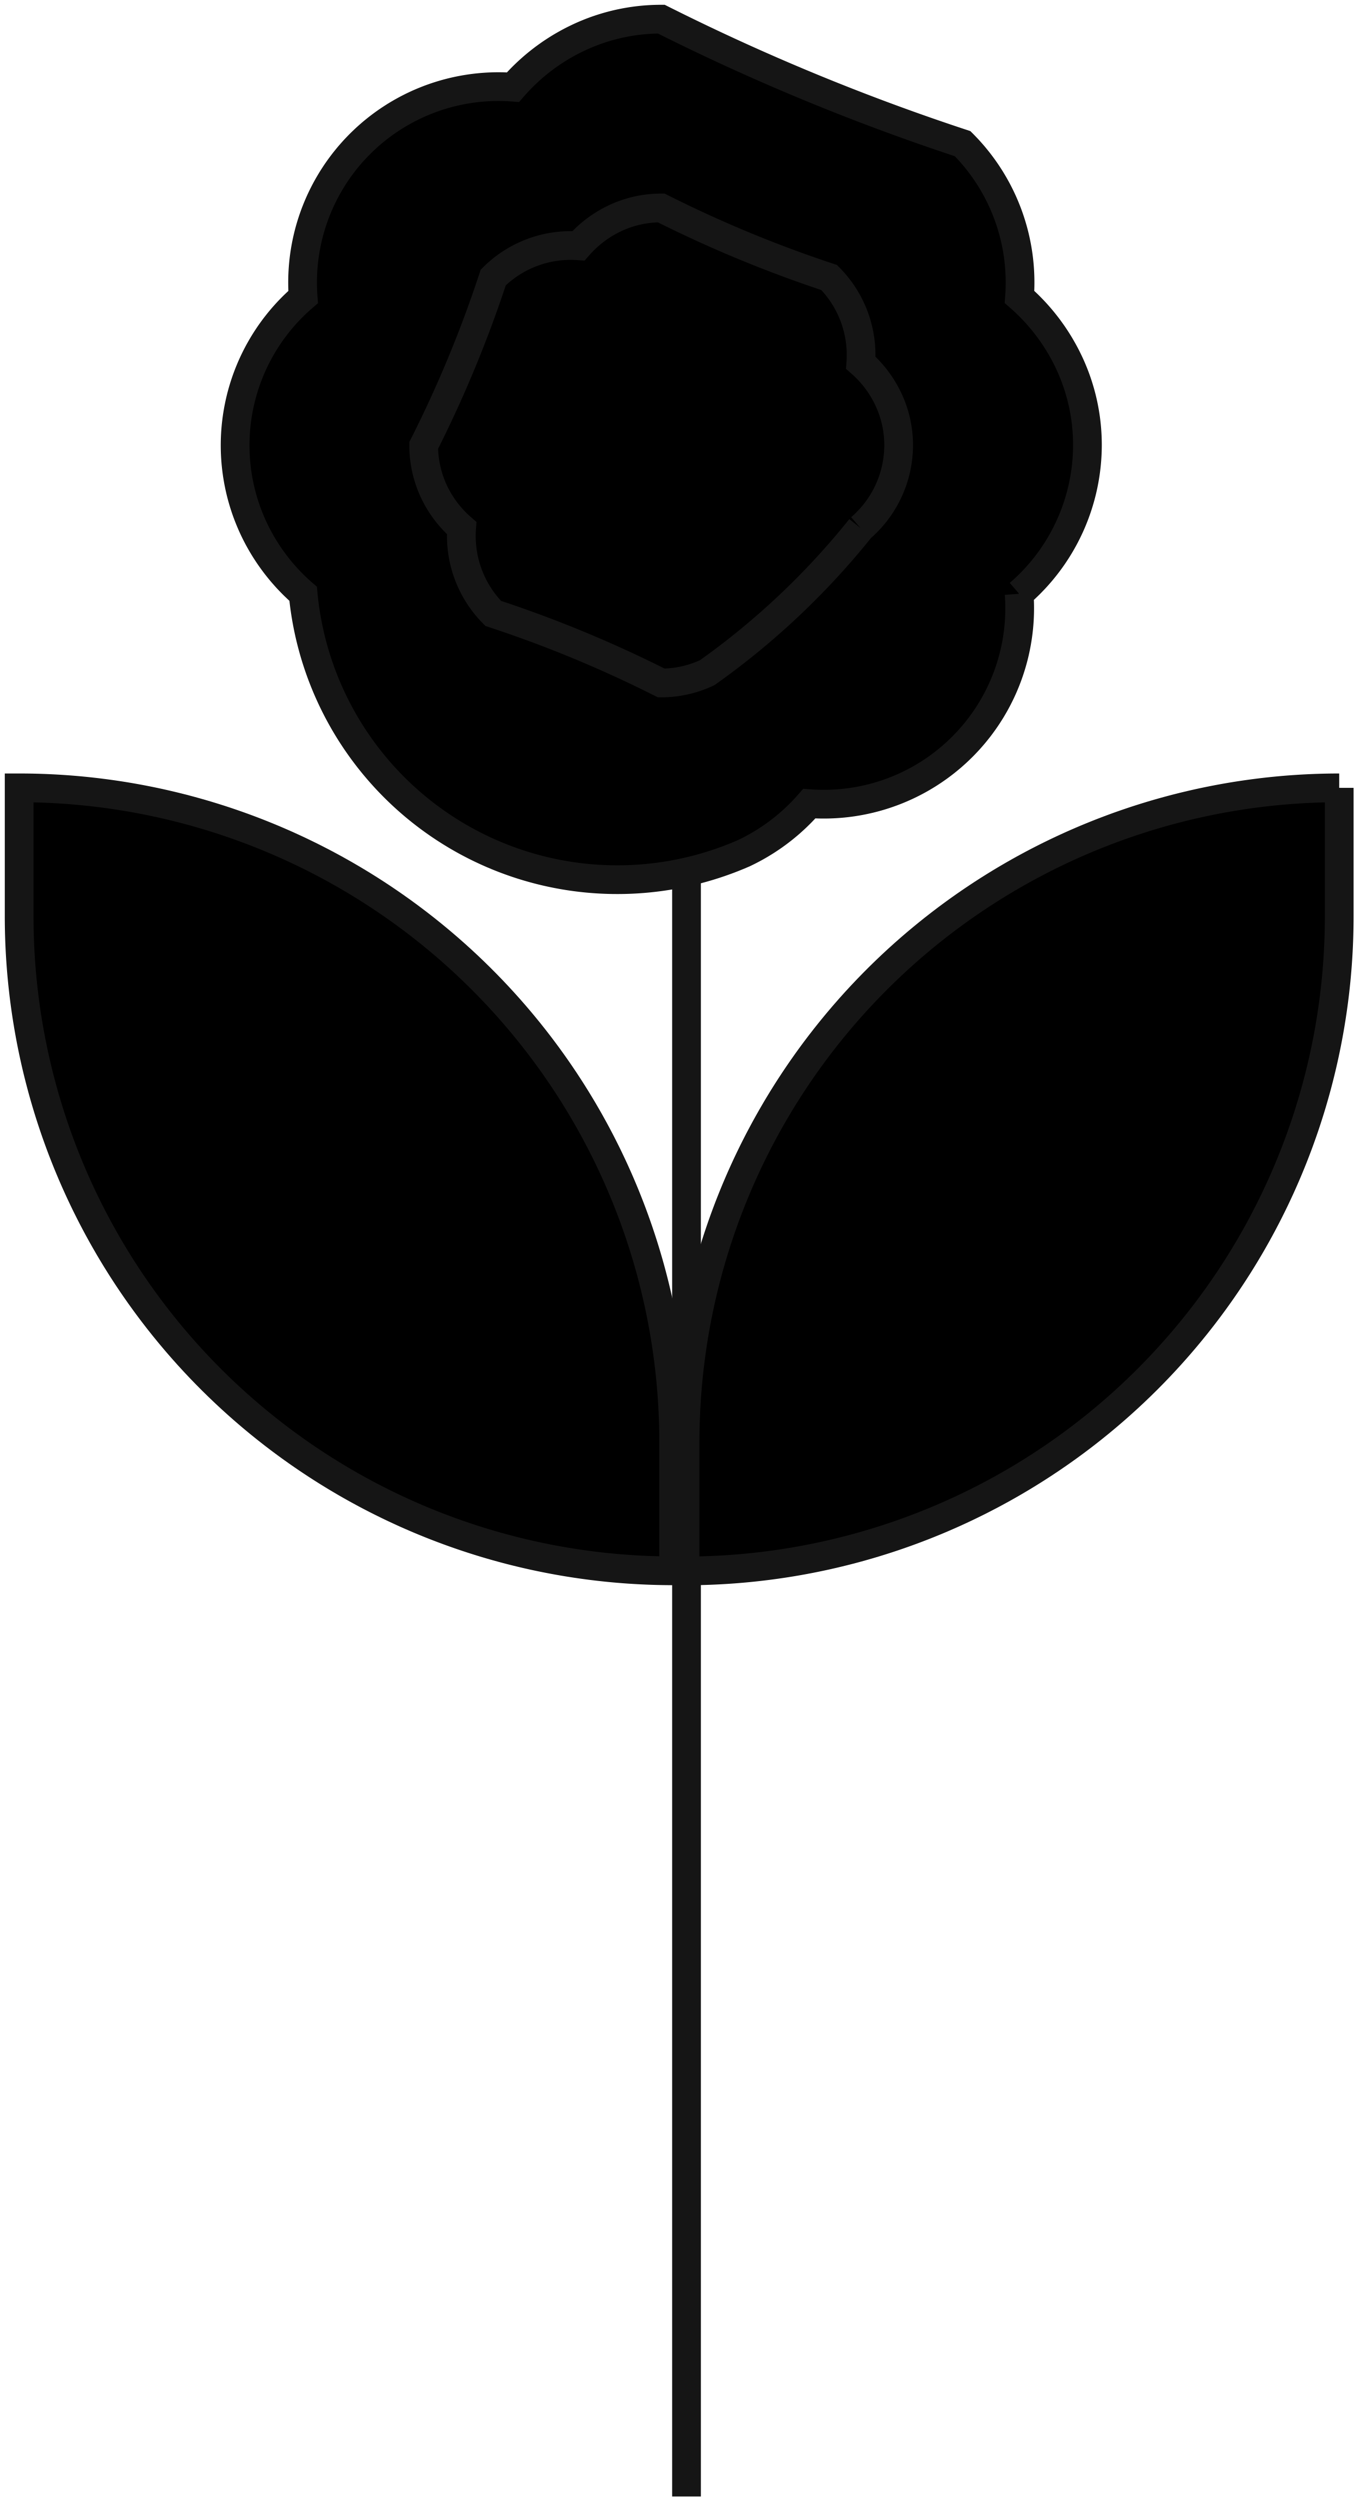
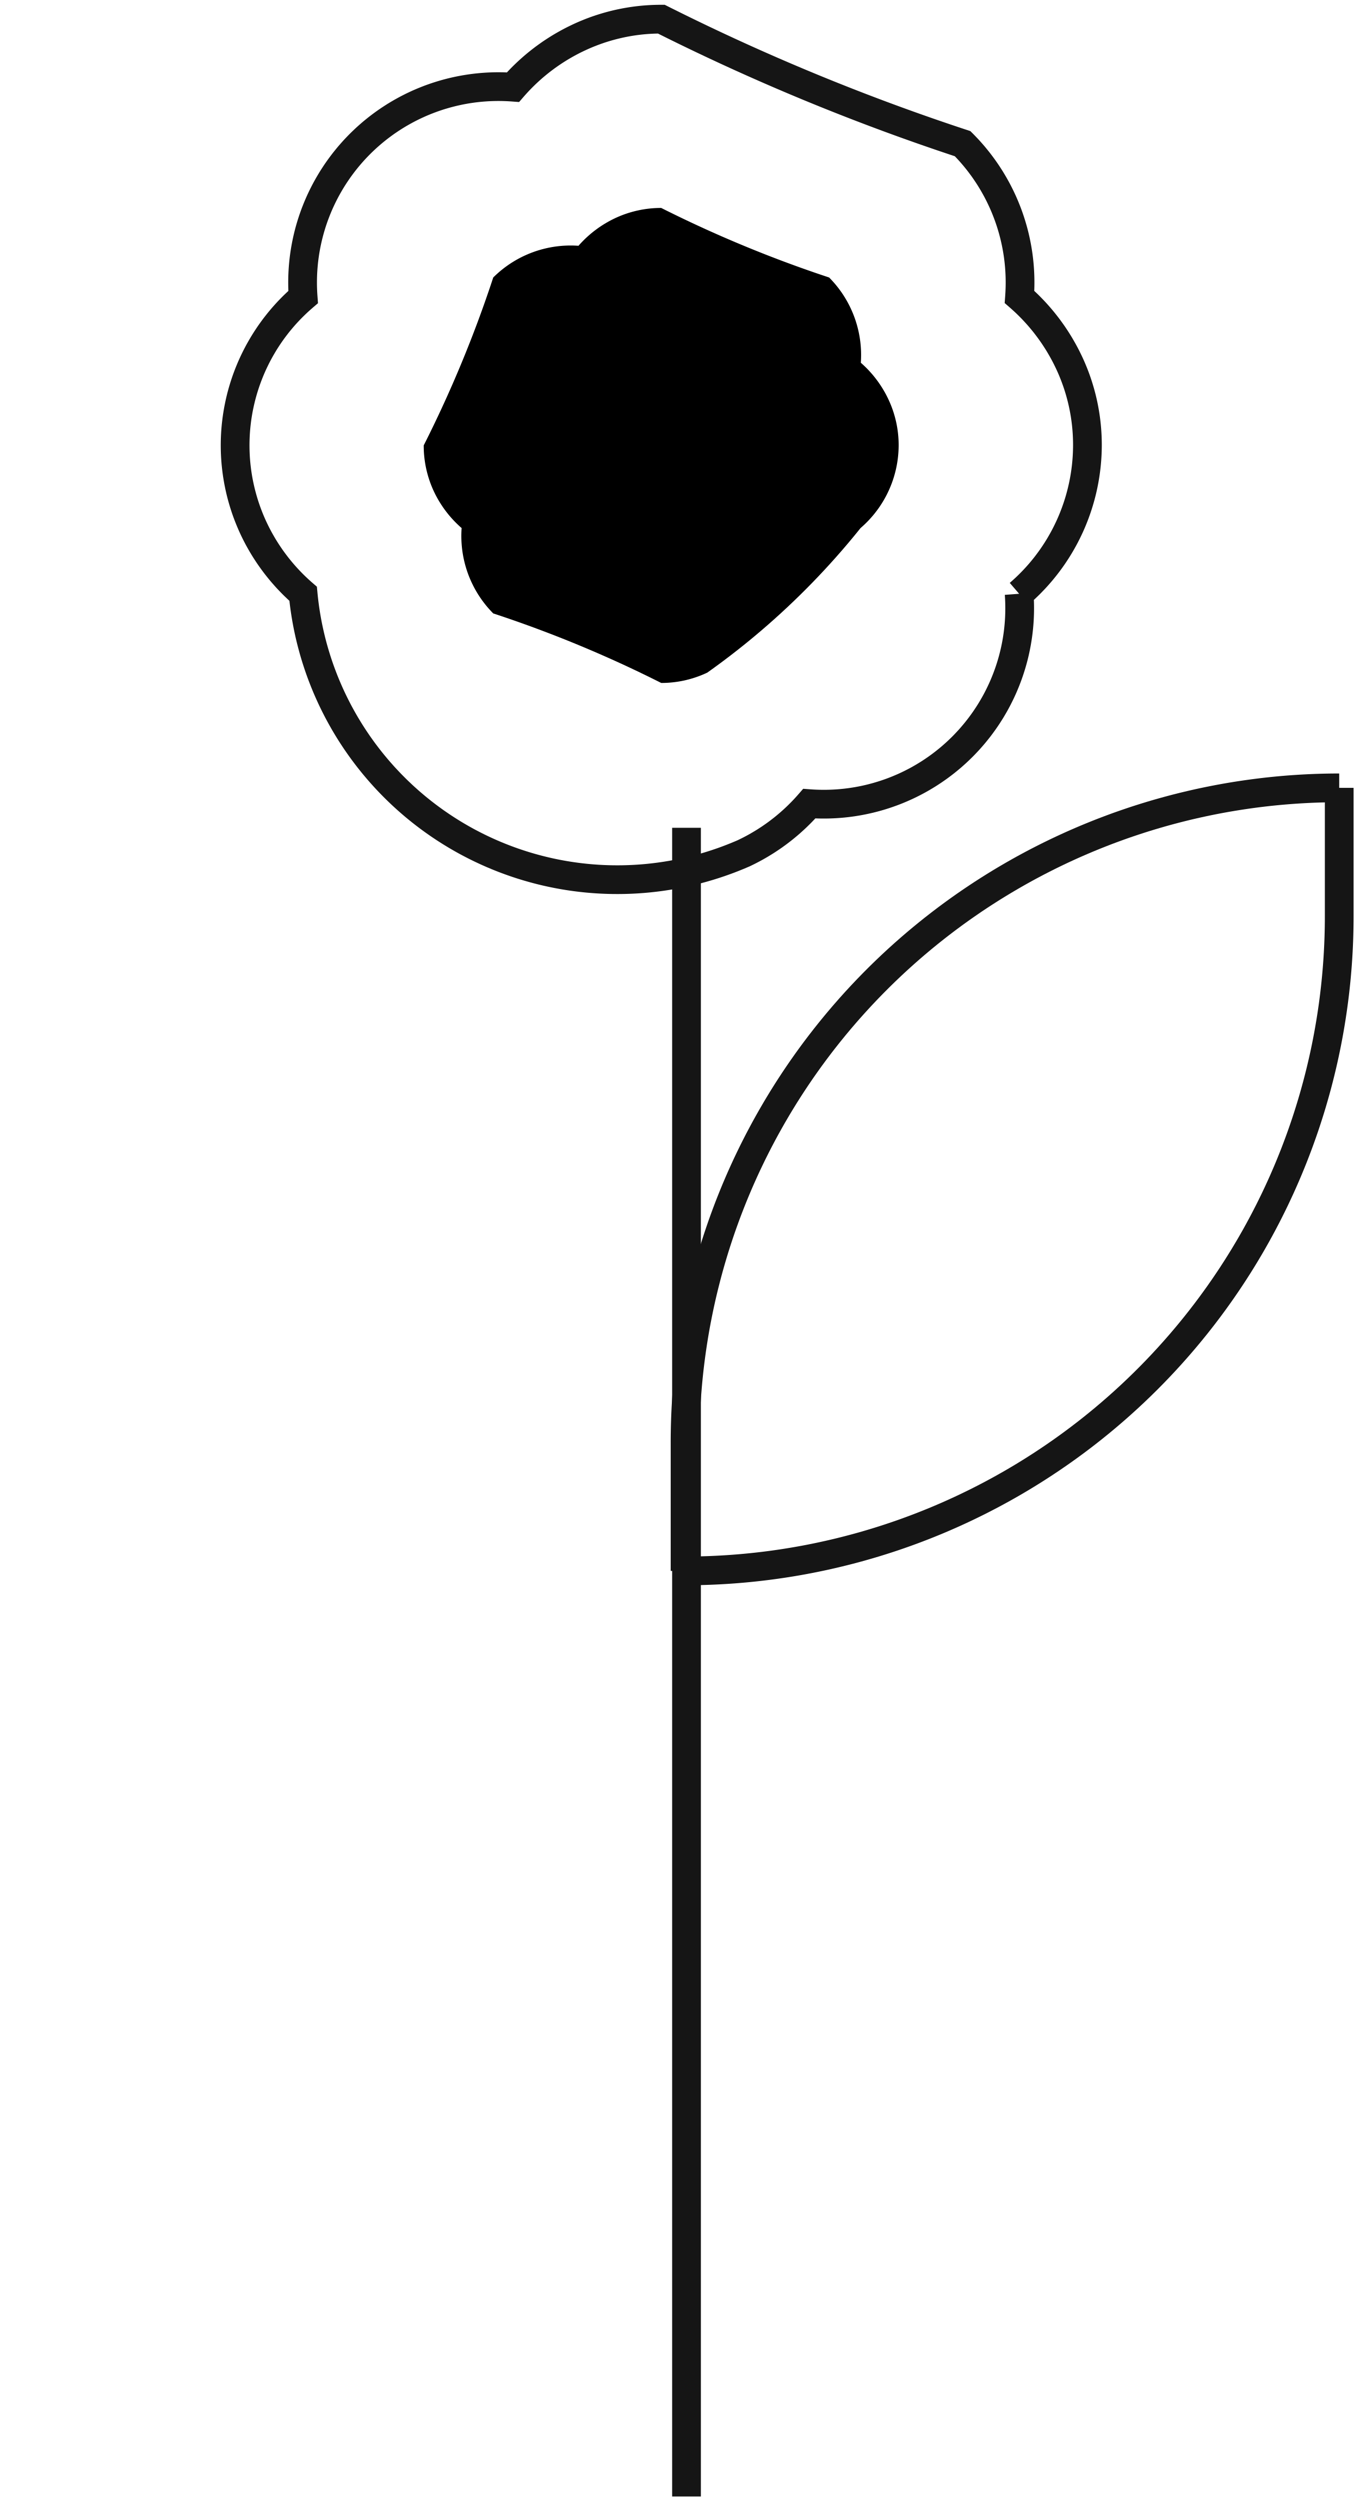
<svg xmlns="http://www.w3.org/2000/svg" viewBox="0 0 142 261">
  <path fill-rule="evenodd" clip-rule="evenodd" d="M73.18 86.42v174.21h-3V86.42h3Z" fill="#151515" />
-   <path d="M106.41 61.99A20.45 20.45 0 0 1 84.5 83.9a20.88 20.88 0 0 1-6.85 5.18 32.951 32.951 0 0 1-46-27.09 20.68 20.68 0 0 1-5.18-6.85 20.43 20.43 0 0 1 5.18-24.13A20.45 20.45 0 0 1 53.56 9.1a20.81 20.81 0 0 1 6.84-5.17A20.22 20.22 0 0 1 69.05 2a231.255 231.255 0 0 0 31.46 13 20.504 20.504 0 0 1 5.94 16 20.892 20.892 0 0 1 5.17 6.85 20.206 20.206 0 0 1 1.92 8.64 20.523 20.523 0 0 1-7.13 15.5Z" />
  <path fill-rule="evenodd" clip-rule="evenodd" d="M68.7 3.503c-2.65.045-5.26.653-7.66 1.784h-.002a19.31 19.31 0 0 0-6.347 4.798l-.493.567-.75-.056a18.948 18.948 0 0 0-20.302 20.303l.056.754-.573.494a18.93 18.93 0 0 0-4.8 22.357 19.18 19.18 0 0 0 4.803 6.353l.455.393.056.599A31.45 31.45 0 0 0 77.03 87.714a19.38 19.38 0 0 0 6.338-4.799l.494-.567.749.056a18.95 18.95 0 0 0 20.303-20.303l1.496-.111-.979-1.137a19.016 19.016 0 0 0 6.609-14.367 18.707 18.707 0 0 0-1.777-7.998 19.405 19.405 0 0 0-4.799-6.358l-.565-.493.055-.748a19.007 19.007 0 0 0-5.26-14.579A232.764 232.764 0 0 1 68.7 3.503Zm39.249 59.125a21.952 21.952 0 0 1-22.816 22.81 22.378 22.378 0 0 1-6.844 4.999l-.019.009-.02.008a34.451 34.451 0 0 1-48.032-27.731 22.18 22.18 0 0 1-5.107-6.946v-.002a21.93 21.93 0 0 1 5-25.403 21.948 21.948 0 0 1 22.816-22.81 22.31 22.31 0 0 1 6.834-4.99A21.719 21.719 0 0 1 69.051.5h.355l.317.16a229.777 229.777 0 0 0 31.256 12.915l.339.112.253.253a21.992 21.992 0 0 1 6.417 16.428 22.377 22.377 0 0 1 4.989 6.844 21.705 21.705 0 0 1 2.063 9.281 22.03 22.03 0 0 1-7.091 16.135Z" fill="#151515" />
  <path d="M89.85 55.13a79.23 79.23 0 0 1-16 15.09 11.23 11.23 0 0 1-4.81 1.08 127.211 127.211 0 0 0-17.54-7.26 11.458 11.458 0 0 1-3.3-8.91 11.64 11.64 0 0 1-2.89-3.81 11.3 11.3 0 0 1-1.07-4.82 126.397 126.397 0 0 0 7.26-17.53 11.449 11.449 0 0 1 8.9-3.31 11.75 11.75 0 0 1 3.82-2.88 11.3 11.3 0 0 1 4.82-1.07 129.746 129.746 0 0 0 17.53 7.26 11.47 11.47 0 0 1 3.31 8.9 11.68 11.68 0 0 1 2.88 3.82 11.22 11.22 0 0 1 1.07 4.81 11.438 11.438 0 0 1-3.98 8.63Z" />
-   <path fill-rule="evenodd" clip-rule="evenodd" d="M68.696 23.215a9.801 9.801 0 0 0-3.837.922 10.25 10.25 0 0 0-3.331 2.512l-.492.56-.743-.053a9.95 9.95 0 0 0-7.485 2.637 127.883 127.883 0 0 1-7.063 17.053 9.8 9.8 0 0 0 .922 3.835 10.141 10.141 0 0 0 2.516 3.316l.568.493-.055.749a9.96 9.96 0 0 0 2.628 7.494 128.7 128.7 0 0 1 17.06 7.061 9.73 9.73 0 0 0 3.709-.876 77.73 77.73 0 0 0 15.586-14.726l1.17.938-.977-1.137a9.94 9.94 0 0 0 3.458-7.497 9.72 9.72 0 0 0-.927-4.167 10.182 10.182 0 0 0-2.51-3.33l-.562-.49.053-.745a9.971 9.971 0 0 0-2.638-7.487 131.244 131.244 0 0 1-17.05-7.062Zm22.24 32.959a80.726 80.726 0 0 1-16.218 15.27l-.108.075-.118.057a12.73 12.73 0 0 1-5.453 1.224h-.356l-.319-.16a125.703 125.703 0 0 0-17.333-7.175l-.342-.113-.253-.255a12.96 12.96 0 0 1-3.765-9.335 13.142 13.142 0 0 1-2.717-3.8l-.002-.005a12.8 12.8 0 0 1-1.212-5.46v-.356l.16-.317a124.893 124.893 0 0 0 7.175-17.322l.112-.341.254-.254a12.951 12.951 0 0 1 9.33-3.775 13.247 13.247 0 0 1 3.809-2.708l.003-.002a12.8 12.8 0 0 1 5.46-1.212h.354l.317.16a128.26 128.26 0 0 0 17.327 7.176l.34.112.252.254a12.97 12.97 0 0 1 3.774 9.328 13.18 13.18 0 0 1 2.71 3.81 12.72 12.72 0 0 1 1.213 5.454v.002a12.94 12.94 0 0 1-4.394 9.667Z" fill="#151515" />
-   <path d="M2 82.25a68.34 68.34 0 0 1 68.34 68.34v13.4A68.341 68.341 0 0 1 2 95.65v-13.4Z" />
-   <path fill-rule="evenodd" clip-rule="evenodd" d="M.5 80.75H2a69.84 69.84 0 0 1 69.84 69.84v14.9h-1.5A69.839 69.839 0 0 1 .5 95.65v-14.9Zm3 3.017V95.65a66.84 66.84 0 0 0 65.34 66.823V150.59A66.84 66.84 0 0 0 3.5 83.767Z" fill="#151515" />
-   <path d="M71.53 164v-13.4a68.34 68.34 0 0 1 68.3-68.35v13.4A68.342 68.342 0 0 1 71.53 164Z" />
  <path fill-rule="evenodd" clip-rule="evenodd" d="M73.03 162.482a66.841 66.841 0 0 0 65.3-66.832V83.768a66.84 66.84 0 0 0-65.3 66.832v11.882ZM71.53 164v1.5a69.84 69.84 0 0 0 69.8-69.85v-13.4h-1.5l-.001-1.5a69.838 69.838 0 0 0-69.8 69.85V164h1.5Z" fill="#151515" />
</svg>